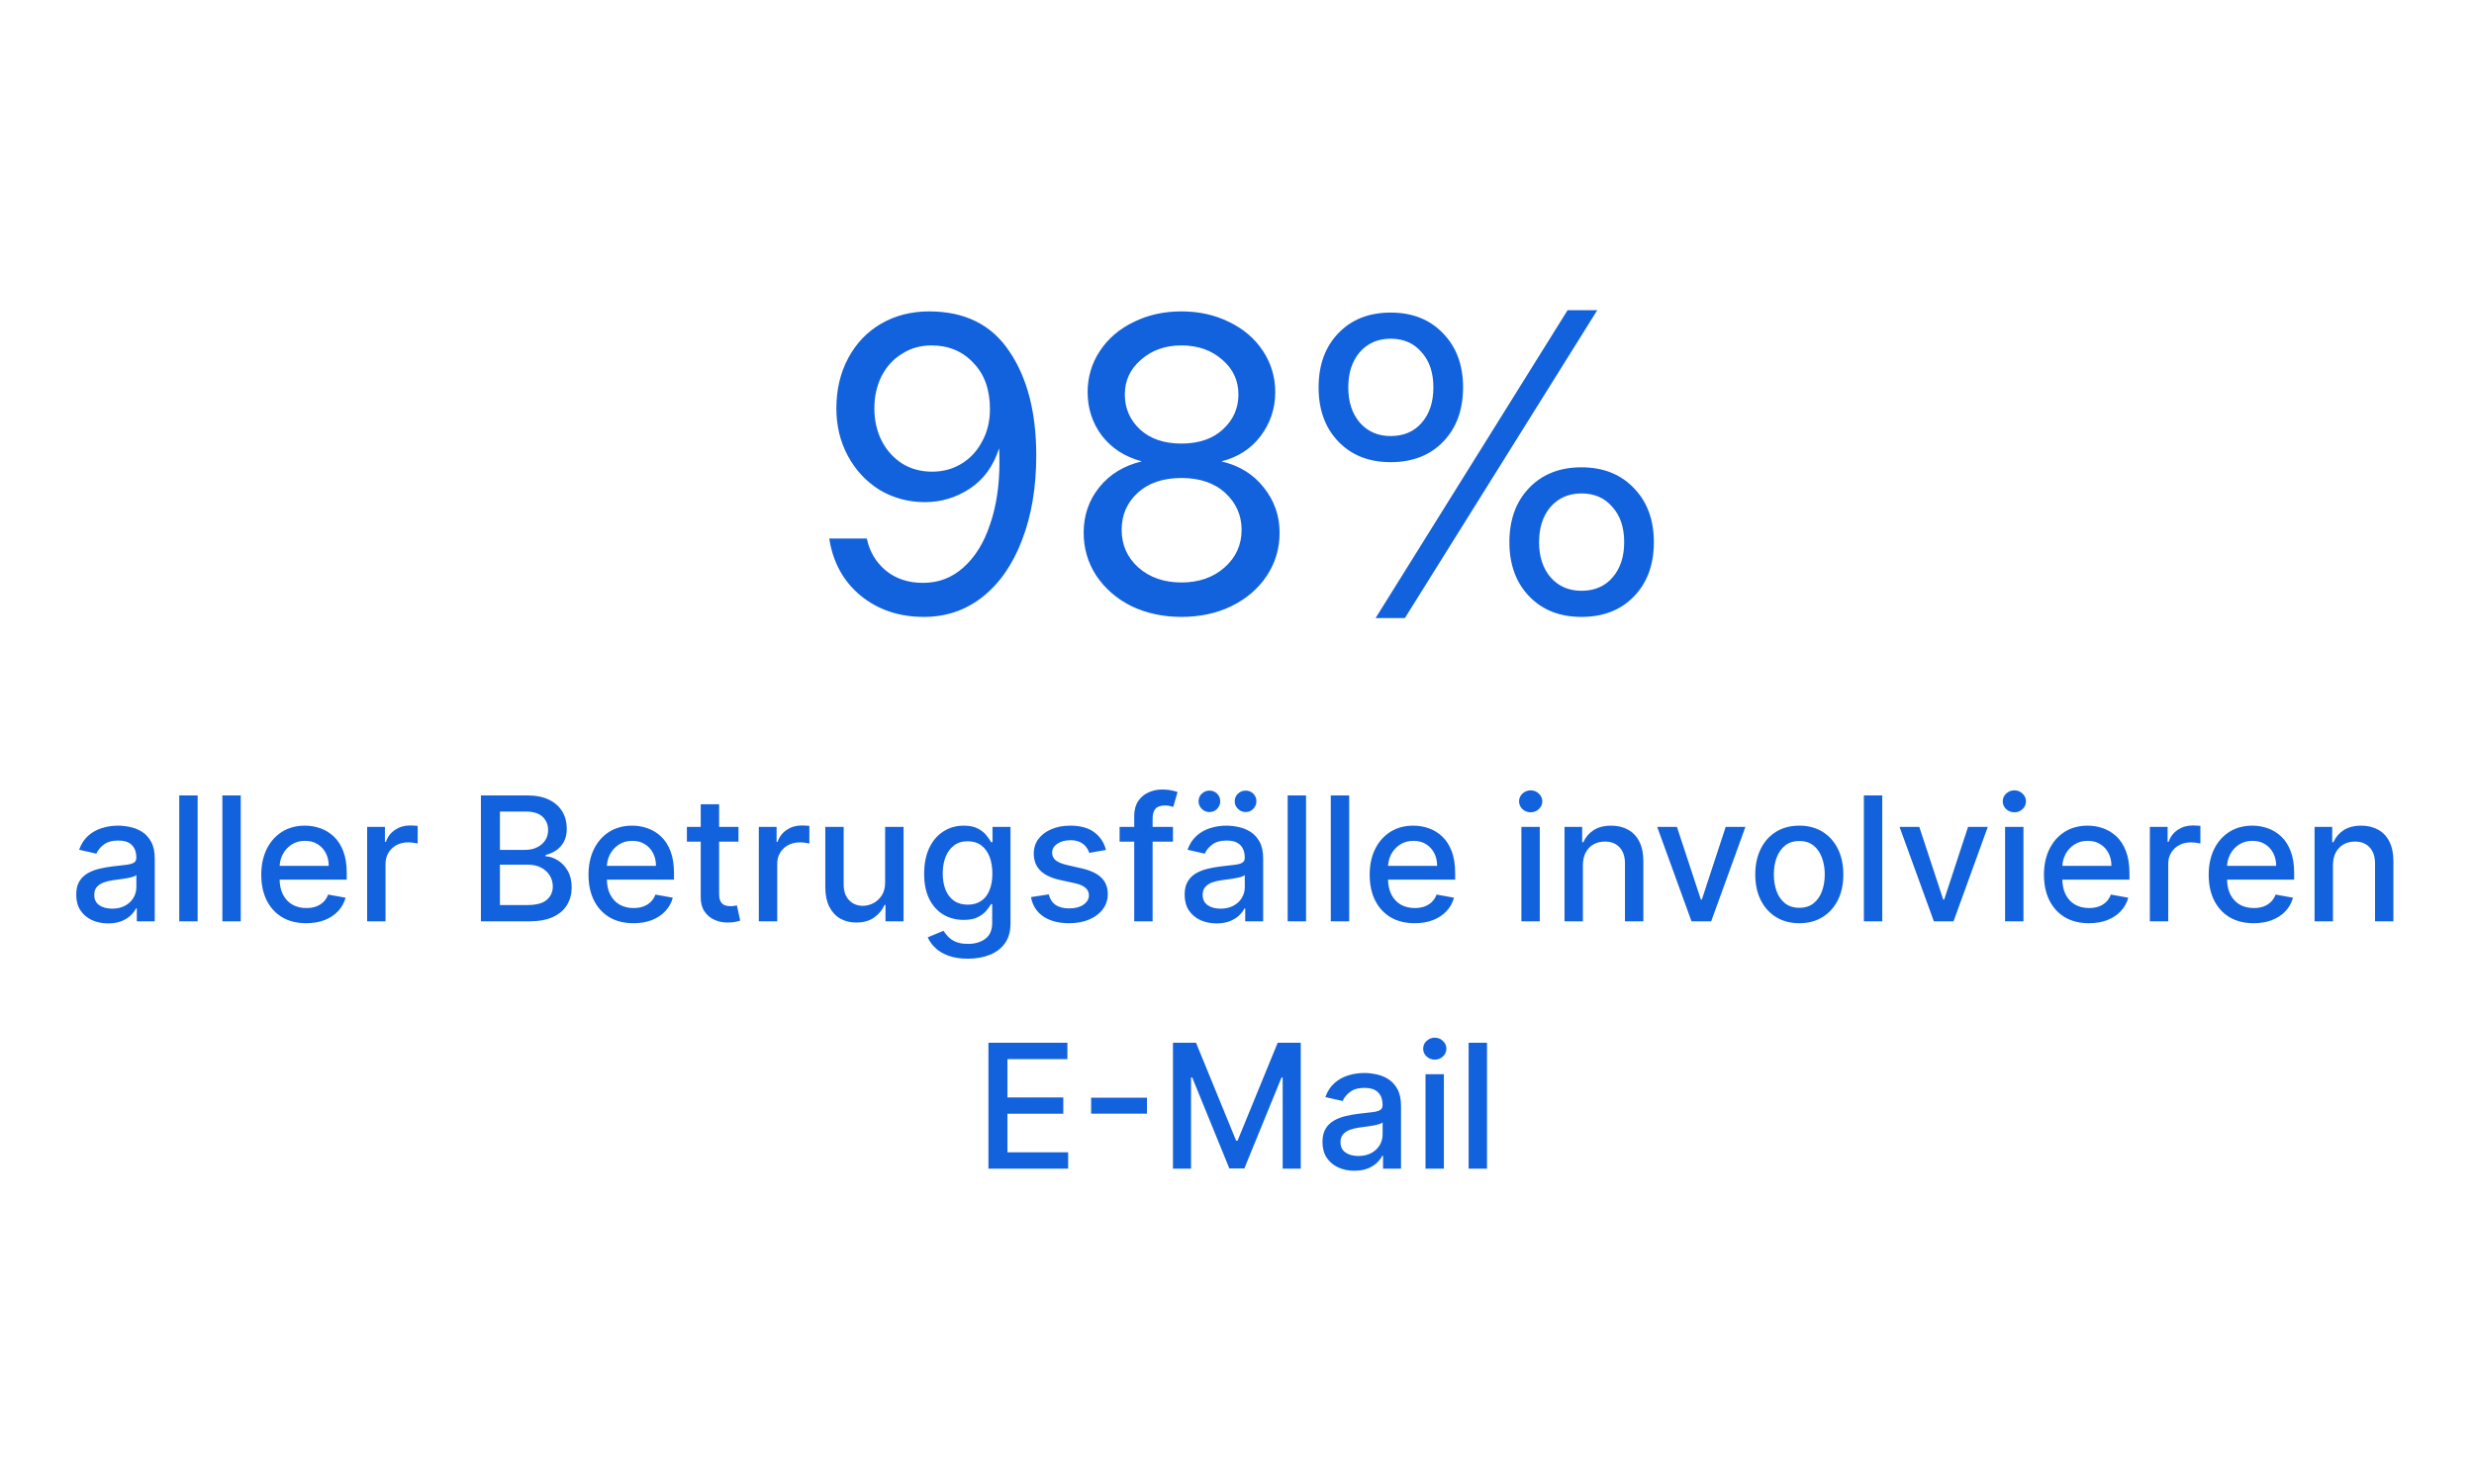
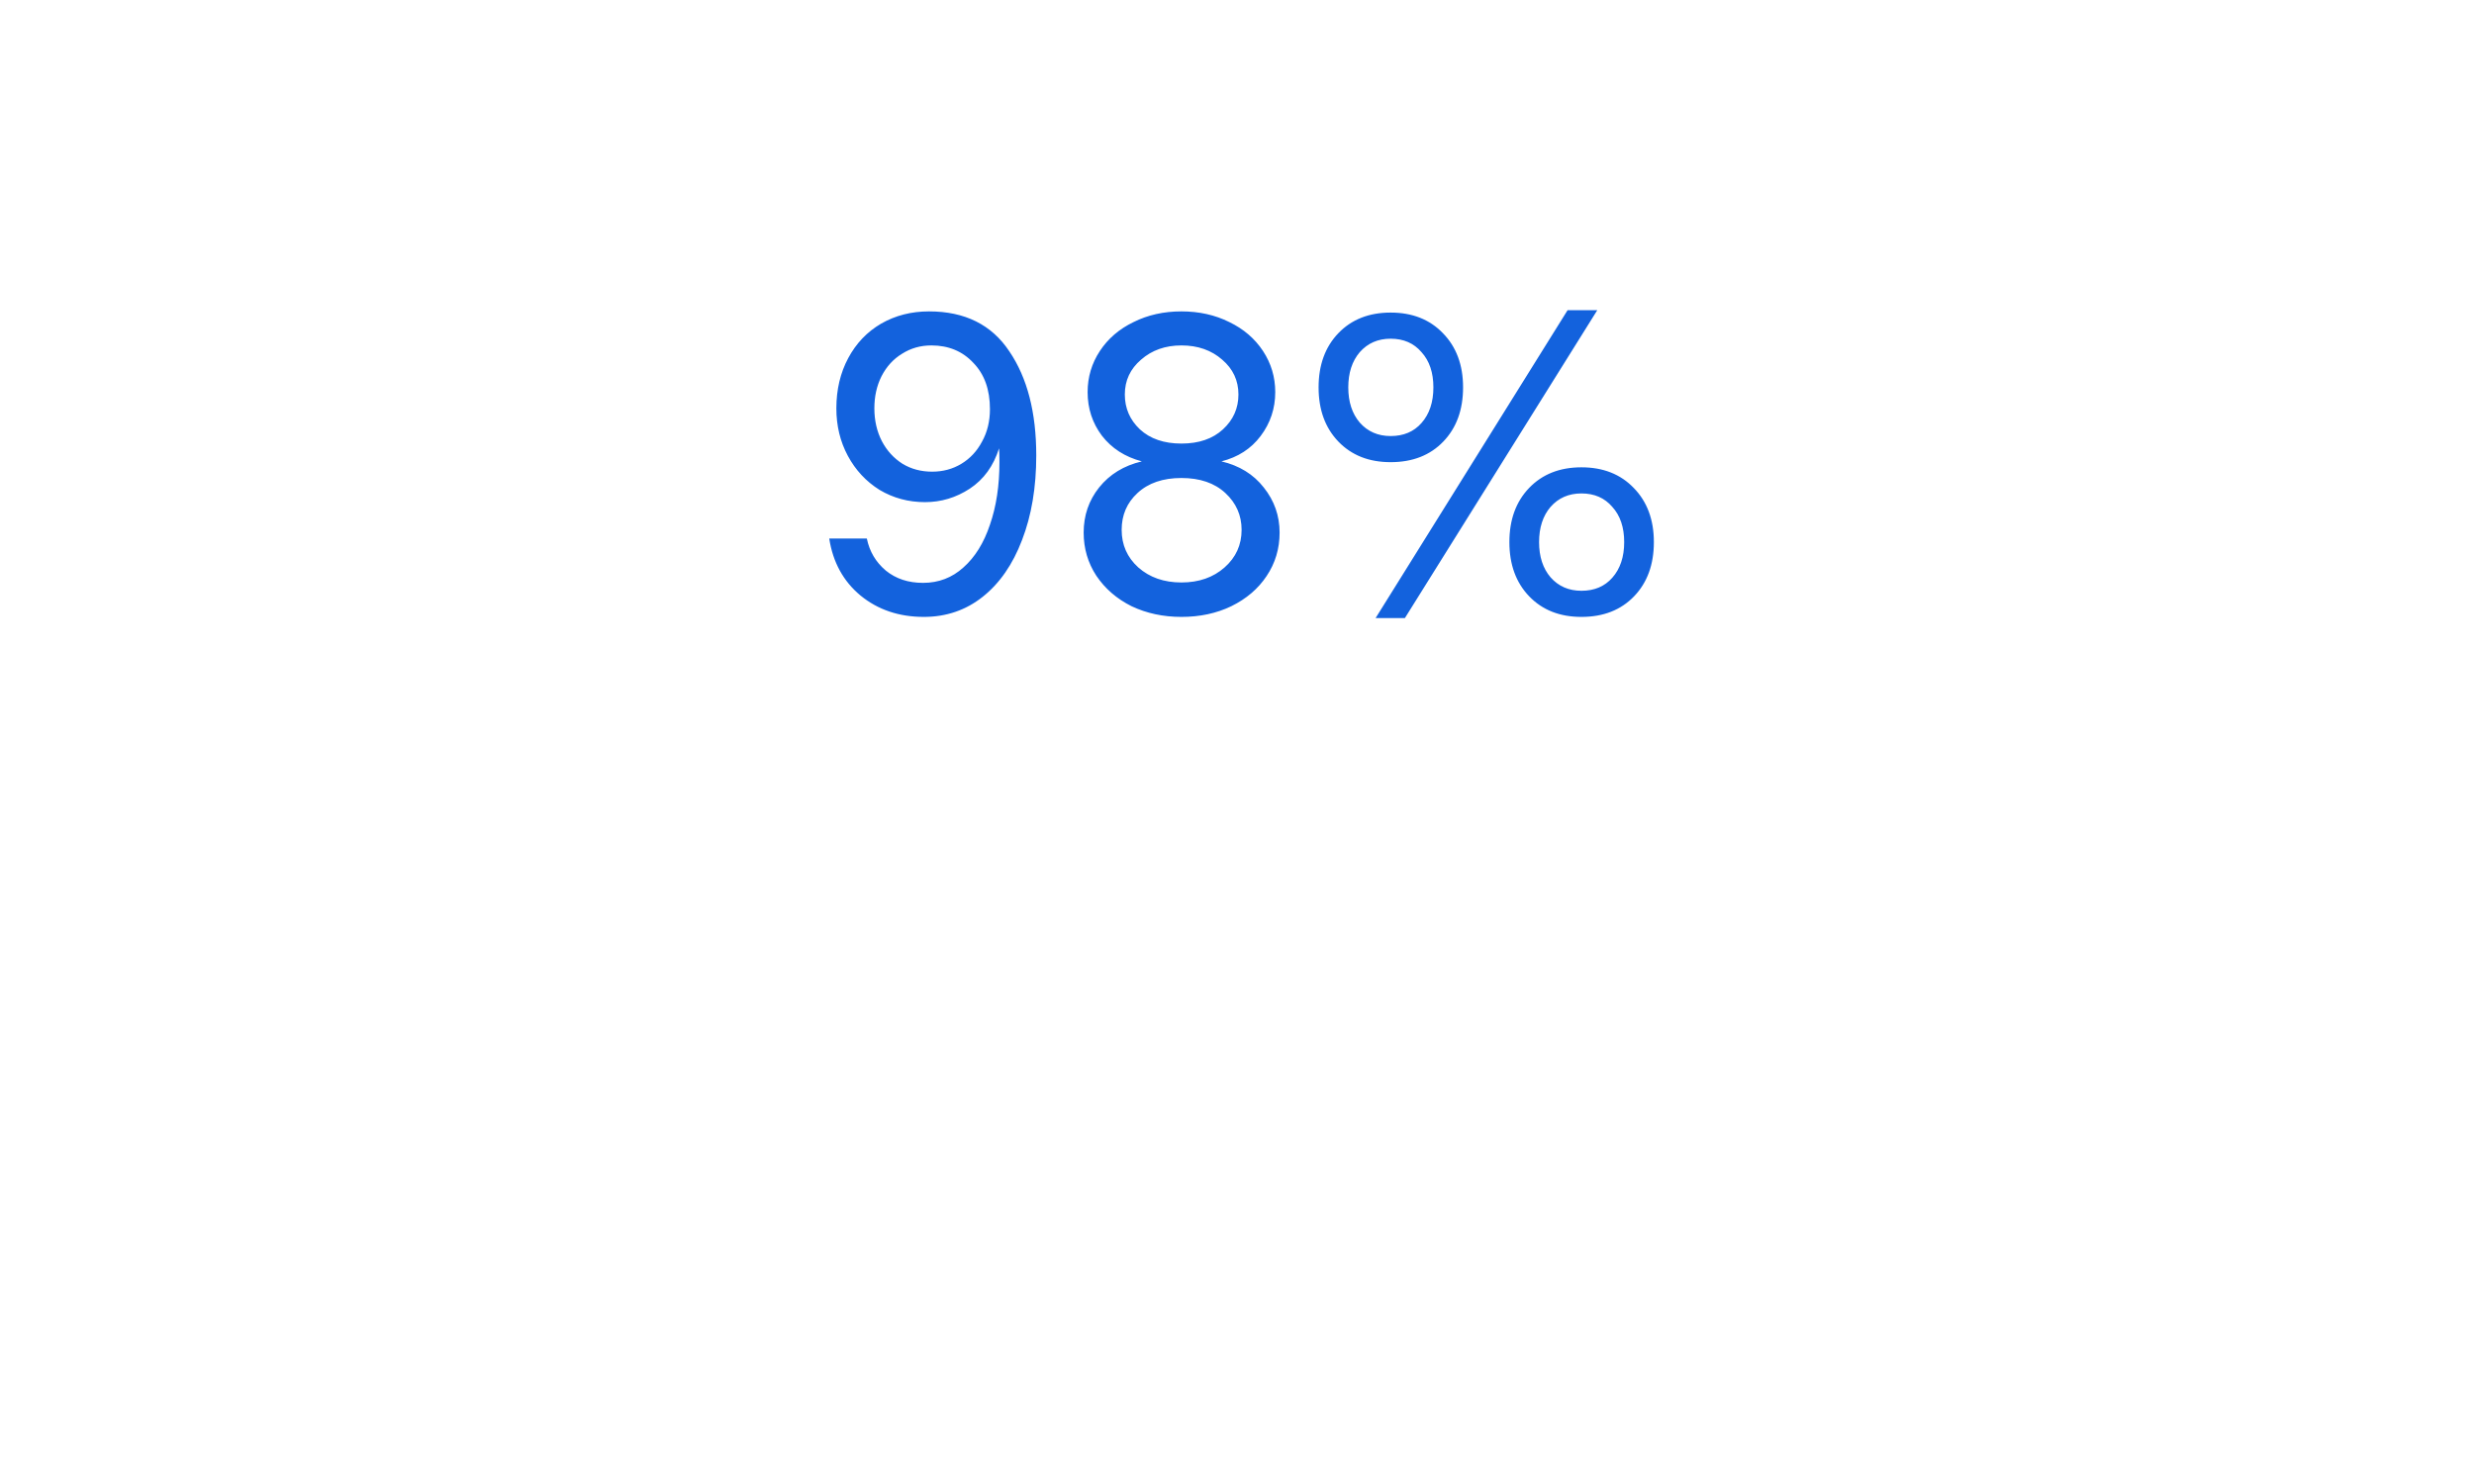
<svg xmlns="http://www.w3.org/2000/svg" width="200" height="120" viewBox="0 0 200 120" fill="none">
  <path d="M75.1 25.18C78.001 25.18 80.167 26.257 81.596 28.412C83.047 30.545 83.772 33.351 83.772 36.828C83.772 39.409 83.388 41.692 82.62 43.676C81.873 45.639 80.817 47.164 79.452 48.252C78.087 49.34 76.497 49.884 74.684 49.884C72.679 49.884 70.972 49.308 69.564 48.156C68.177 47.004 67.335 45.468 67.036 43.548H70.076C70.289 44.593 70.801 45.457 71.612 46.14C72.423 46.801 73.425 47.132 74.62 47.132C75.879 47.132 76.967 46.716 77.884 45.884C78.823 45.052 79.537 43.9 80.028 42.428C80.54 40.956 80.796 39.271 80.796 37.372C80.796 36.881 80.785 36.508 80.764 36.252C80.316 37.681 79.527 38.769 78.396 39.516C77.287 40.241 76.081 40.604 74.78 40.604C73.436 40.604 72.209 40.273 71.1 39.612C70.012 38.929 69.159 38.012 68.54 36.86C67.921 35.708 67.612 34.428 67.612 33.02C67.612 31.505 67.932 30.151 68.572 28.956C69.212 27.761 70.097 26.833 71.228 26.172C72.38 25.511 73.671 25.18 75.1 25.18ZM70.684 33.02C70.684 34.001 70.887 34.887 71.292 35.676C71.697 36.444 72.252 37.052 72.956 37.5C73.66 37.927 74.46 38.14 75.356 38.14C76.231 38.14 77.02 37.927 77.724 37.5C78.428 37.073 78.983 36.476 79.388 35.708C79.815 34.94 80.028 34.065 80.028 33.084C80.028 31.505 79.58 30.257 78.684 29.34C77.809 28.401 76.679 27.932 75.292 27.932C74.417 27.932 73.628 28.156 72.924 28.604C72.22 29.031 71.665 29.639 71.26 30.428C70.876 31.196 70.684 32.06 70.684 33.02ZM95.508 49.884C94.036 49.884 92.692 49.596 91.476 49.02C90.281 48.423 89.332 47.601 88.628 46.556C87.945 45.511 87.604 44.348 87.604 43.068C87.604 41.681 88.02 40.465 88.852 39.42C89.705 38.353 90.857 37.649 92.308 37.308C90.942 36.945 89.865 36.252 89.076 35.228C88.308 34.204 87.924 33.031 87.924 31.708C87.924 30.492 88.254 29.383 88.916 28.38C89.577 27.377 90.484 26.599 91.636 26.044C92.788 25.468 94.078 25.18 95.508 25.18C96.937 25.18 98.228 25.468 99.38 26.044C100.532 26.599 101.438 27.377 102.1 28.38C102.761 29.383 103.092 30.492 103.092 31.708C103.092 33.031 102.697 34.215 101.908 35.26C101.14 36.284 100.084 36.967 98.74 37.308C100.19 37.649 101.332 38.353 102.164 39.42C103.017 40.487 103.444 41.703 103.444 43.068C103.444 44.369 103.092 45.543 102.388 46.588C101.705 47.612 100.756 48.423 99.54 49.02C98.345 49.596 97.001 49.884 95.508 49.884ZM90.676 42.844C90.676 44.06 91.124 45.073 92.02 45.884C92.937 46.695 94.1 47.1 95.508 47.1C96.916 47.1 98.078 46.695 98.996 45.884C99.913 45.073 100.372 44.06 100.372 42.844C100.372 41.671 99.934 40.679 99.06 39.868C98.185 39.057 97.001 38.652 95.508 38.652C94.014 38.652 92.83 39.057 91.956 39.868C91.102 40.657 90.676 41.649 90.676 42.844ZM90.932 31.9C90.932 33.009 91.337 33.948 92.148 34.716C92.98 35.484 94.1 35.868 95.508 35.868C96.916 35.868 98.036 35.484 98.868 34.716C99.7 33.948 100.116 33.009 100.116 31.9C100.116 30.769 99.678 29.831 98.804 29.084C97.929 28.316 96.83 27.932 95.508 27.932C94.206 27.932 93.118 28.316 92.244 29.084C91.369 29.831 90.932 30.769 90.932 31.9ZM113.572 49.98H111.204L126.724 25.084H129.124L113.572 49.98ZM112.42 37.372C110.671 37.372 109.263 36.817 108.196 35.708C107.13 34.599 106.596 33.137 106.596 31.324C106.596 29.511 107.13 28.049 108.196 26.94C109.263 25.831 110.671 25.276 112.42 25.276C114.17 25.276 115.578 25.831 116.644 26.94C117.732 28.049 118.276 29.511 118.276 31.324C118.276 33.137 117.743 34.599 116.676 35.708C115.61 36.817 114.191 37.372 112.42 37.372ZM108.996 31.324C108.996 32.497 109.306 33.447 109.924 34.172C110.564 34.897 111.396 35.26 112.42 35.26C113.466 35.26 114.298 34.908 114.916 34.204C115.556 33.479 115.876 32.519 115.876 31.324C115.876 30.129 115.556 29.18 114.916 28.476C114.298 27.751 113.466 27.388 112.42 27.388C111.396 27.388 110.564 27.751 109.924 28.476C109.306 29.201 108.996 30.151 108.996 31.324ZM127.844 49.884C126.095 49.884 124.687 49.329 123.62 48.22C122.554 47.111 122.02 45.649 122.02 43.836C122.02 42.023 122.554 40.561 123.62 39.452C124.687 38.343 126.095 37.788 127.844 37.788C129.594 37.788 131.002 38.343 132.068 39.452C133.156 40.561 133.7 42.023 133.7 43.836C133.7 45.649 133.167 47.111 132.1 48.22C131.034 49.329 129.615 49.884 127.844 49.884ZM124.42 43.836C124.42 45.009 124.73 45.959 125.348 46.684C125.988 47.409 126.82 47.772 127.844 47.772C128.89 47.772 129.722 47.42 130.34 46.716C130.98 45.991 131.3 45.031 131.3 43.836C131.3 42.641 130.98 41.692 130.34 40.988C129.722 40.263 128.89 39.9 127.844 39.9C126.82 39.9 125.988 40.263 125.348 40.988C124.73 41.713 124.42 42.663 124.42 43.836Z" fill="#1362DD" />
-   <path d="M8.742 74.669C8.258 74.669 7.821 74.579 7.43 74.401C7.038 74.218 6.729 73.955 6.5 73.61C6.275 73.265 6.162 72.843 6.162 72.342C6.162 71.912 6.245 71.557 6.41 71.278C6.576 71 6.8 70.78 7.082 70.617C7.363 70.455 7.678 70.332 8.026 70.249C8.374 70.166 8.729 70.103 9.09 70.06C9.547 70.007 9.919 69.964 10.204 69.931C10.489 69.895 10.696 69.837 10.825 69.757C10.954 69.678 11.019 69.548 11.019 69.369V69.335C11.019 68.9 10.896 68.564 10.651 68.325C10.409 68.087 10.048 67.967 9.567 67.967C9.067 67.967 8.672 68.078 8.384 68.3C8.099 68.519 7.902 68.763 7.793 69.031L6.396 68.713C6.561 68.249 6.803 67.874 7.121 67.59C7.443 67.301 7.812 67.092 8.23 66.963C8.648 66.831 9.087 66.764 9.547 66.764C9.852 66.764 10.176 66.801 10.517 66.874C10.862 66.943 11.183 67.072 11.481 67.261C11.783 67.45 12.03 67.72 12.222 68.072C12.414 68.42 12.511 68.872 12.511 69.429V74.5H11.059V73.456H10.999C10.903 73.648 10.759 73.837 10.567 74.023C10.374 74.208 10.127 74.362 9.826 74.485C9.524 74.608 9.163 74.669 8.742 74.669ZM9.065 73.476C9.476 73.476 9.828 73.395 10.119 73.232C10.414 73.07 10.638 72.858 10.79 72.596C10.946 72.331 11.024 72.047 11.024 71.746V70.761C10.971 70.814 10.868 70.864 10.716 70.91C10.567 70.954 10.396 70.992 10.204 71.025C10.011 71.055 9.824 71.083 9.642 71.109C9.46 71.133 9.307 71.153 9.185 71.169C8.896 71.206 8.633 71.267 8.394 71.353C8.159 71.439 7.97 71.563 7.827 71.726C7.688 71.885 7.619 72.097 7.619 72.362C7.619 72.73 7.754 73.008 8.026 73.197C8.298 73.383 8.644 73.476 9.065 73.476ZM15.977 64.318V74.5H14.491V64.318H15.977ZM19.463 64.318V74.5H17.977V64.318H19.463ZM24.754 74.654C24.002 74.654 23.354 74.493 22.811 74.172C22.27 73.847 21.853 73.391 21.558 72.805C21.266 72.215 21.12 71.524 21.12 70.731C21.12 69.949 21.266 69.26 21.558 68.663C21.853 68.067 22.264 67.601 22.791 67.266C23.321 66.932 23.941 66.764 24.65 66.764C25.081 66.764 25.498 66.835 25.903 66.978C26.307 67.121 26.67 67.344 26.992 67.649C27.313 67.954 27.567 68.35 27.752 68.837C27.938 69.321 28.031 69.91 28.031 70.602V71.129H21.96V70.016H26.574C26.574 69.624 26.494 69.278 26.335 68.977C26.176 68.672 25.953 68.431 25.664 68.256C25.379 68.08 25.044 67.992 24.66 67.992C24.242 67.992 23.878 68.095 23.566 68.3C23.258 68.503 23.019 68.768 22.85 69.096C22.684 69.421 22.602 69.774 22.602 70.155V71.025C22.602 71.535 22.691 71.969 22.87 72.327C23.052 72.685 23.306 72.959 23.631 73.148C23.956 73.333 24.335 73.426 24.769 73.426C25.051 73.426 25.308 73.386 25.54 73.307C25.772 73.224 25.972 73.101 26.141 72.939C26.311 72.776 26.44 72.576 26.529 72.337L27.936 72.591C27.823 73.005 27.621 73.368 27.33 73.68C27.041 73.988 26.678 74.228 26.241 74.401C25.807 74.57 25.311 74.654 24.754 74.654ZM29.68 74.5V66.864H31.117V68.077H31.196C31.335 67.666 31.581 67.343 31.932 67.107C32.287 66.869 32.688 66.749 33.135 66.749C33.228 66.749 33.337 66.753 33.463 66.759C33.593 66.766 33.694 66.774 33.767 66.784V68.206C33.707 68.189 33.601 68.171 33.448 68.151C33.296 68.128 33.144 68.117 32.991 68.117C32.64 68.117 32.327 68.191 32.051 68.34C31.78 68.486 31.564 68.69 31.405 68.952C31.246 69.21 31.166 69.505 31.166 69.837V74.5H29.68ZM38.877 74.5V64.318H42.606C43.329 64.318 43.927 64.438 44.401 64.676C44.875 64.912 45.229 65.231 45.465 65.636C45.7 66.037 45.818 66.489 45.818 66.993C45.818 67.417 45.74 67.775 45.584 68.067C45.428 68.355 45.219 68.587 44.958 68.763C44.699 68.935 44.414 69.061 44.102 69.141V69.24C44.441 69.257 44.77 69.366 45.092 69.568C45.417 69.767 45.685 70.05 45.897 70.418C46.109 70.786 46.215 71.234 46.215 71.761C46.215 72.281 46.093 72.748 45.848 73.163C45.606 73.574 45.231 73.9 44.724 74.142C44.217 74.381 43.569 74.5 42.78 74.5H38.877ZM40.414 73.183H42.631C43.367 73.183 43.894 73.04 44.212 72.755C44.53 72.47 44.689 72.114 44.689 71.686C44.689 71.365 44.608 71.07 44.446 70.801C44.283 70.533 44.051 70.319 43.75 70.16C43.451 70.001 43.097 69.921 42.686 69.921H40.414V73.183ZM40.414 68.723H42.472C42.817 68.723 43.127 68.657 43.401 68.524C43.68 68.392 43.9 68.206 44.063 67.967C44.228 67.725 44.311 67.44 44.311 67.112C44.311 66.691 44.164 66.338 43.869 66.053C43.574 65.768 43.121 65.626 42.512 65.626H40.414V68.723ZM51.209 74.654C50.457 74.654 49.809 74.493 49.266 74.172C48.725 73.847 48.308 73.391 48.013 72.805C47.721 72.215 47.575 71.524 47.575 70.731C47.575 69.949 47.721 69.26 48.013 68.663C48.308 68.067 48.719 67.601 49.246 67.266C49.776 66.932 50.396 66.764 51.105 66.764C51.536 66.764 51.953 66.835 52.358 66.978C52.762 67.121 53.125 67.344 53.447 67.649C53.768 67.954 54.022 68.35 54.207 68.837C54.393 69.321 54.486 69.91 54.486 70.602V71.129H48.415V70.016H53.029C53.029 69.624 52.95 69.278 52.79 68.977C52.631 68.672 52.408 68.431 52.119 68.256C51.834 68.08 51.499 67.992 51.115 67.992C50.697 67.992 50.333 68.095 50.021 68.3C49.713 68.503 49.474 68.768 49.305 69.096C49.14 69.421 49.057 69.774 49.057 70.155V71.025C49.057 71.535 49.146 71.969 49.325 72.327C49.508 72.685 49.761 72.959 50.086 73.148C50.411 73.333 50.79 73.426 51.224 73.426C51.506 73.426 51.763 73.386 51.995 73.307C52.227 73.224 52.428 73.101 52.596 72.939C52.766 72.776 52.895 72.576 52.984 72.337L54.391 72.591C54.279 73.005 54.076 73.368 53.785 73.68C53.496 73.988 53.133 74.228 52.696 74.401C52.262 74.57 51.766 74.654 51.209 74.654ZM59.7 66.864V68.057H55.529V66.864H59.7ZM56.647 65.034H58.134V72.258C58.134 72.546 58.177 72.763 58.263 72.909C58.349 73.052 58.46 73.149 58.596 73.202C58.735 73.252 58.886 73.277 59.048 73.277C59.168 73.277 59.272 73.269 59.362 73.252C59.451 73.236 59.521 73.222 59.57 73.212L59.839 74.44C59.753 74.474 59.63 74.507 59.471 74.54C59.312 74.576 59.113 74.596 58.874 74.599C58.483 74.606 58.119 74.537 57.781 74.391C57.443 74.245 57.169 74.019 56.96 73.715C56.752 73.41 56.647 73.027 56.647 72.566V65.034ZM61.344 74.5V66.864H62.781V68.077H62.86C63 67.666 63.245 67.343 63.596 67.107C63.951 66.869 64.352 66.749 64.799 66.749C64.892 66.749 65.001 66.753 65.127 66.759C65.257 66.766 65.358 66.774 65.431 66.784V68.206C65.371 68.189 65.265 68.171 65.112 68.151C64.96 68.128 64.808 68.117 64.655 68.117C64.304 68.117 63.991 68.191 63.715 68.34C63.444 68.486 63.228 68.69 63.069 68.952C62.91 69.21 62.831 69.505 62.831 69.837V74.5H61.344ZM71.554 71.333V66.864H73.046V74.5H71.584V73.178H71.505C71.329 73.585 71.047 73.925 70.659 74.197C70.275 74.465 69.796 74.599 69.223 74.599C68.732 74.599 68.298 74.492 67.92 74.276C67.546 74.058 67.251 73.734 67.035 73.307C66.823 72.879 66.717 72.351 66.717 71.721V66.864H68.204V71.542C68.204 72.062 68.348 72.477 68.636 72.785C68.924 73.093 69.299 73.247 69.76 73.247C70.038 73.247 70.315 73.178 70.59 73.038C70.868 72.899 71.099 72.689 71.281 72.407C71.467 72.125 71.558 71.767 71.554 71.333ZM78.245 77.523C77.638 77.523 77.116 77.443 76.679 77.284C76.245 77.125 75.89 76.915 75.615 76.653C75.34 76.391 75.134 76.104 74.999 75.793L76.276 75.266C76.366 75.412 76.485 75.566 76.634 75.728C76.787 75.894 76.992 76.035 77.251 76.151C77.513 76.267 77.849 76.325 78.26 76.325C78.823 76.325 79.289 76.187 79.657 75.912C80.025 75.64 80.209 75.206 80.209 74.609V73.108H80.114C80.025 73.27 79.895 73.451 79.727 73.65C79.561 73.849 79.332 74.021 79.04 74.167C78.749 74.313 78.369 74.386 77.902 74.386C77.299 74.386 76.755 74.245 76.271 73.963C75.791 73.678 75.409 73.259 75.128 72.705C74.849 72.148 74.71 71.464 74.71 70.652C74.71 69.84 74.848 69.144 75.123 68.564C75.401 67.984 75.782 67.54 76.266 67.231C76.75 66.92 77.299 66.764 77.912 66.764C78.386 66.764 78.769 66.844 79.06 67.003C79.352 67.159 79.579 67.341 79.741 67.55C79.907 67.758 80.035 67.942 80.124 68.102H80.234V66.864H81.69V74.669C81.69 75.325 81.538 75.864 81.233 76.285C80.928 76.706 80.515 77.017 79.995 77.219C79.478 77.422 78.895 77.523 78.245 77.523ZM78.23 73.153C78.658 73.153 79.019 73.053 79.314 72.854C79.612 72.652 79.838 72.364 79.99 71.989C80.146 71.612 80.224 71.159 80.224 70.632C80.224 70.118 80.147 69.666 79.995 69.275C79.843 68.884 79.619 68.579 79.324 68.36C79.029 68.138 78.664 68.027 78.23 68.027C77.783 68.027 77.41 68.143 77.111 68.375C76.813 68.604 76.588 68.915 76.435 69.31C76.286 69.704 76.212 70.145 76.212 70.632C76.212 71.133 76.288 71.572 76.44 71.95C76.593 72.327 76.818 72.622 77.116 72.835C77.418 73.047 77.789 73.153 78.23 73.153ZM89.406 68.728L88.059 68.967C88.002 68.794 87.913 68.63 87.79 68.474C87.671 68.319 87.509 68.191 87.303 68.092C87.098 67.992 86.841 67.942 86.533 67.942C86.112 67.942 85.76 68.037 85.479 68.226C85.197 68.412 85.056 68.652 85.056 68.947C85.056 69.202 85.15 69.407 85.339 69.563C85.528 69.719 85.833 69.847 86.254 69.946L87.467 70.224C88.17 70.387 88.694 70.637 89.038 70.975C89.383 71.313 89.555 71.752 89.555 72.293C89.555 72.75 89.423 73.158 89.158 73.516C88.896 73.87 88.529 74.149 88.059 74.351C87.591 74.553 87.05 74.654 86.433 74.654C85.578 74.654 84.88 74.472 84.34 74.107C83.8 73.739 83.468 73.217 83.346 72.541L84.783 72.322C84.872 72.697 85.056 72.98 85.334 73.173C85.613 73.362 85.976 73.456 86.423 73.456C86.91 73.456 87.3 73.355 87.591 73.153C87.883 72.947 88.029 72.697 88.029 72.402C88.029 72.163 87.939 71.963 87.761 71.8C87.585 71.638 87.315 71.515 86.95 71.433L85.658 71.149C84.945 70.987 84.418 70.728 84.077 70.374C83.739 70.019 83.57 69.57 83.57 69.026C83.57 68.576 83.695 68.181 83.947 67.843C84.199 67.505 84.547 67.242 84.991 67.053C85.436 66.86 85.944 66.764 86.518 66.764C87.343 66.764 87.993 66.943 88.466 67.301C88.941 67.656 89.254 68.131 89.406 68.728ZM94.824 66.864V68.057H90.509V66.864H94.824ZM91.692 74.5V65.979C91.692 65.501 91.796 65.105 92.005 64.79C92.214 64.472 92.491 64.235 92.835 64.079C93.18 63.92 93.555 63.841 93.959 63.841C94.257 63.841 94.512 63.866 94.725 63.916C94.937 63.962 95.094 64.005 95.197 64.045L94.849 65.248C94.779 65.228 94.69 65.205 94.58 65.178C94.471 65.148 94.338 65.133 94.183 65.133C93.821 65.133 93.563 65.223 93.407 65.402C93.255 65.581 93.178 65.84 93.178 66.178V74.5H91.692ZM98.348 74.669C97.864 74.669 97.426 74.579 97.035 74.401C96.644 74.218 96.334 73.955 96.105 73.61C95.88 73.265 95.767 72.843 95.767 72.342C95.767 71.912 95.85 71.557 96.016 71.278C96.182 71 96.405 70.78 96.687 70.617C96.969 70.455 97.284 70.332 97.632 70.249C97.98 70.166 98.334 70.103 98.696 70.06C99.153 70.007 99.524 69.964 99.809 69.931C100.094 69.895 100.301 69.837 100.431 69.757C100.56 69.678 100.625 69.548 100.625 69.369V69.335C100.625 68.9 100.502 68.564 100.257 68.325C100.015 68.087 99.653 67.967 99.173 67.967C98.672 67.967 98.278 68.078 97.99 68.3C97.705 68.519 97.507 68.763 97.398 69.031L96.001 68.713C96.167 68.249 96.409 67.874 96.727 67.59C97.048 67.301 97.418 67.092 97.835 66.963C98.253 66.831 98.692 66.764 99.153 66.764C99.458 66.764 99.781 66.801 100.122 66.874C100.467 66.943 100.789 67.072 101.087 67.261C101.389 67.45 101.635 67.72 101.828 68.072C102.02 68.42 102.116 68.872 102.116 69.429V74.5H100.664V73.456H100.605C100.509 73.648 100.364 73.837 100.172 74.023C99.98 74.208 99.733 74.362 99.431 74.485C99.13 74.608 98.769 74.669 98.348 74.669ZM98.671 73.476C99.082 73.476 99.433 73.395 99.725 73.232C100.02 73.07 100.243 72.858 100.396 72.596C100.552 72.331 100.63 72.047 100.63 71.746V70.761C100.576 70.814 100.474 70.864 100.321 70.91C100.172 70.954 100.001 70.992 99.809 71.025C99.617 71.055 99.43 71.083 99.247 71.109C99.065 71.133 98.913 71.153 98.79 71.169C98.502 71.206 98.238 71.267 98 71.353C97.764 71.439 97.575 71.563 97.433 71.726C97.294 71.885 97.224 72.097 97.224 72.362C97.224 72.73 97.36 73.008 97.632 73.197C97.903 73.383 98.25 73.476 98.671 73.476ZM97.771 65.665C97.535 65.665 97.33 65.579 97.154 65.407C96.979 65.231 96.891 65.029 96.891 64.8C96.891 64.552 96.979 64.345 97.154 64.179C97.33 64.013 97.535 63.93 97.771 63.93C98.019 63.93 98.227 64.013 98.392 64.179C98.561 64.345 98.646 64.552 98.646 64.8C98.646 65.029 98.561 65.231 98.392 65.407C98.227 65.579 98.019 65.665 97.771 65.665ZM100.694 65.665C100.459 65.665 100.253 65.579 100.078 65.407C99.902 65.231 99.814 65.029 99.814 64.8C99.814 64.552 99.902 64.345 100.078 64.179C100.253 64.013 100.459 63.93 100.694 63.93C100.943 63.93 101.15 64.013 101.316 64.179C101.485 64.345 101.569 64.552 101.569 64.8C101.569 65.029 101.485 65.231 101.316 65.407C101.15 65.579 100.943 65.665 100.694 65.665ZM105.582 64.318V74.5H104.096V64.318H105.582ZM109.069 64.318V74.5H107.582V64.318H109.069ZM114.36 74.654C113.607 74.654 112.959 74.493 112.416 74.172C111.876 73.847 111.458 73.391 111.163 72.805C110.871 72.215 110.726 71.524 110.726 70.731C110.726 69.949 110.871 69.26 111.163 68.663C111.458 68.067 111.869 67.601 112.396 67.266C112.926 66.932 113.546 66.764 114.255 66.764C114.686 66.764 115.104 66.835 115.508 66.978C115.913 67.121 116.276 67.344 116.597 67.649C116.919 67.954 117.172 68.35 117.358 68.837C117.543 69.321 117.636 69.91 117.636 70.602V71.129H111.566V70.016H116.179C116.179 69.624 116.1 69.278 115.941 68.977C115.782 68.672 115.558 68.431 115.27 68.256C114.985 68.08 114.65 67.992 114.265 67.992C113.848 67.992 113.483 68.095 113.172 68.3C112.863 68.503 112.625 68.768 112.456 69.096C112.29 69.421 112.207 69.774 112.207 70.155V71.025C112.207 71.535 112.297 71.969 112.476 72.327C112.658 72.685 112.911 72.959 113.236 73.148C113.561 73.333 113.941 73.426 114.375 73.426C114.656 73.426 114.913 73.386 115.145 73.307C115.377 73.224 115.578 73.101 115.747 72.939C115.916 72.776 116.045 72.576 116.135 72.337L117.542 72.591C117.429 73.005 117.227 73.368 116.935 73.68C116.647 73.988 116.284 74.228 115.846 74.401C115.412 74.57 114.917 74.654 114.36 74.654ZM122.991 74.5V66.864H124.477V74.5H122.991ZM123.741 65.685C123.483 65.685 123.261 65.599 123.075 65.427C122.893 65.251 122.802 65.042 122.802 64.8C122.802 64.555 122.893 64.346 123.075 64.174C123.261 63.998 123.483 63.91 123.741 63.91C124 63.91 124.22 63.998 124.402 64.174C124.588 64.346 124.681 64.555 124.681 64.8C124.681 65.042 124.588 65.251 124.402 65.427C124.22 65.599 124 65.685 123.741 65.685ZM127.963 69.966V74.5H126.477V66.864H127.904V68.106H127.998C128.174 67.702 128.449 67.377 128.823 67.132C129.201 66.887 129.677 66.764 130.25 66.764C130.771 66.764 131.226 66.874 131.617 67.092C132.009 67.308 132.312 67.629 132.527 68.057C132.743 68.484 132.85 69.013 132.85 69.643V74.5H131.364V69.822C131.364 69.268 131.22 68.836 130.931 68.524C130.643 68.209 130.247 68.052 129.743 68.052C129.398 68.052 129.092 68.126 128.823 68.276C128.558 68.425 128.348 68.644 128.192 68.932C128.04 69.217 127.963 69.562 127.963 69.966ZM141.103 66.864L138.334 74.5H136.743L133.969 66.864H135.565L137.499 72.74H137.578L139.507 66.864H141.103ZM145.457 74.654C144.741 74.654 144.116 74.49 143.583 74.162C143.049 73.834 142.635 73.375 142.34 72.785C142.045 72.195 141.897 71.505 141.897 70.717C141.897 69.924 142.045 69.232 142.34 68.638C142.635 68.045 143.049 67.585 143.583 67.256C144.116 66.928 144.741 66.764 145.457 66.764C146.173 66.764 146.798 66.928 147.331 67.256C147.865 67.585 148.279 68.045 148.574 68.638C148.869 69.232 149.017 69.924 149.017 70.717C149.017 71.505 148.869 72.195 148.574 72.785C148.279 73.375 147.865 73.834 147.331 74.162C146.798 74.49 146.173 74.654 145.457 74.654ZM145.462 73.406C145.926 73.406 146.311 73.284 146.616 73.038C146.92 72.793 147.146 72.467 147.292 72.059C147.441 71.651 147.515 71.202 147.515 70.712C147.515 70.224 147.441 69.777 147.292 69.369C147.146 68.958 146.92 68.629 146.616 68.38C146.311 68.131 145.926 68.007 145.462 68.007C144.995 68.007 144.607 68.131 144.299 68.38C143.994 68.629 143.767 68.958 143.618 69.369C143.472 69.777 143.399 70.224 143.399 70.712C143.399 71.202 143.472 71.651 143.618 72.059C143.767 72.467 143.994 72.793 144.299 73.038C144.607 73.284 144.995 73.406 145.462 73.406ZM152.163 64.318V74.5H150.676V64.318H152.163ZM160.695 66.864L157.926 74.5H156.335L153.561 66.864H155.157L157.091 72.74H157.17L159.099 66.864H160.695ZM162.092 74.5V66.864H163.579V74.5H162.092ZM162.843 65.685C162.584 65.685 162.362 65.599 162.177 65.427C161.994 65.251 161.903 65.042 161.903 64.8C161.903 64.555 161.994 64.346 162.177 64.174C162.362 63.998 162.584 63.91 162.843 63.91C163.101 63.91 163.322 63.998 163.504 64.174C163.69 64.346 163.782 64.555 163.782 64.8C163.782 65.042 163.69 65.251 163.504 65.427C163.322 65.599 163.101 65.685 162.843 65.685ZM168.87 74.654C168.117 74.654 167.469 74.493 166.926 74.172C166.385 73.847 165.968 73.391 165.673 72.805C165.381 72.215 165.235 71.524 165.235 70.731C165.235 69.949 165.381 69.26 165.673 68.663C165.968 68.067 166.379 67.601 166.906 67.266C167.436 66.932 168.056 66.764 168.765 66.764C169.196 66.764 169.614 66.835 170.018 66.978C170.422 67.121 170.785 67.344 171.107 67.649C171.428 67.954 171.682 68.35 171.867 68.837C172.053 69.321 172.146 69.91 172.146 70.602V71.129H166.076V70.016H170.689C170.689 69.624 170.61 69.278 170.451 68.977C170.291 68.672 170.068 68.431 169.779 68.256C169.494 68.08 169.16 67.992 168.775 67.992C168.358 67.992 167.993 68.095 167.681 68.3C167.373 68.503 167.134 68.768 166.965 69.096C166.8 69.421 166.717 69.774 166.717 70.155V71.025C166.717 71.535 166.806 71.969 166.985 72.327C167.168 72.685 167.421 72.959 167.746 73.148C168.071 73.333 168.45 73.426 168.884 73.426C169.166 73.426 169.423 73.386 169.655 73.307C169.887 73.224 170.088 73.101 170.257 72.939C170.426 72.776 170.555 72.576 170.644 72.337L172.051 72.591C171.939 73.005 171.737 73.368 171.445 73.68C171.157 73.988 170.794 74.228 170.356 74.401C169.922 74.57 169.426 74.654 168.87 74.654ZM173.795 74.5V66.864H175.232V68.077H175.312C175.451 67.666 175.696 67.343 176.047 67.107C176.402 66.869 176.803 66.749 177.25 66.749C177.343 66.749 177.453 66.753 177.579 66.759C177.708 66.766 177.809 66.774 177.882 66.784V68.206C177.822 68.189 177.716 68.171 177.564 68.151C177.411 68.128 177.259 68.117 177.106 68.117C176.755 68.117 176.442 68.191 176.167 68.34C175.895 68.486 175.679 68.69 175.52 68.952C175.361 69.21 175.282 69.505 175.282 69.837V74.5H173.795ZM182.186 74.654C181.434 74.654 180.786 74.493 180.242 74.172C179.702 73.847 179.284 73.391 178.989 72.805C178.698 72.215 178.552 71.524 178.552 70.731C178.552 69.949 178.698 69.26 178.989 68.663C179.284 68.067 179.695 67.601 180.222 67.266C180.753 66.932 181.372 66.764 182.082 66.764C182.512 66.764 182.93 66.835 183.334 66.978C183.739 67.121 184.102 67.344 184.423 67.649C184.745 67.954 184.998 68.35 185.184 68.837C185.369 69.321 185.462 69.91 185.462 70.602V71.129H179.392V70.016H184.006C184.006 69.624 183.926 69.278 183.767 68.977C183.608 68.672 183.384 68.431 183.096 68.256C182.811 68.08 182.476 67.992 182.092 67.992C181.674 67.992 181.309 68.095 180.998 68.3C180.69 68.503 180.451 68.768 180.282 69.096C180.116 69.421 180.033 69.774 180.033 70.155V71.025C180.033 71.535 180.123 71.969 180.302 72.327C180.484 72.685 180.738 72.959 181.062 73.148C181.387 73.333 181.767 73.426 182.201 73.426C182.483 73.426 182.739 73.386 182.972 73.307C183.204 73.224 183.404 73.101 183.573 72.939C183.742 72.776 183.871 72.576 183.961 72.337L185.368 72.591C185.255 73.005 185.053 73.368 184.761 73.68C184.473 73.988 184.11 74.228 183.672 74.401C183.238 74.57 182.743 74.654 182.186 74.654ZM188.598 69.966V74.5H187.112V66.864H188.538V68.106H188.633C188.809 67.702 189.084 67.377 189.458 67.132C189.836 66.887 190.312 66.764 190.885 66.764C191.405 66.764 191.861 66.874 192.252 67.092C192.643 67.308 192.947 67.629 193.162 68.057C193.377 68.484 193.485 69.013 193.485 69.643V74.5H191.999V69.822C191.999 69.268 191.854 68.836 191.566 68.524C191.278 68.209 190.882 68.052 190.378 68.052C190.033 68.052 189.727 68.126 189.458 68.276C189.193 68.425 188.983 68.644 188.827 68.932C188.674 69.217 188.598 69.562 188.598 69.966ZM79.907 94.5V84.318H86.29V85.641H81.443V88.743H85.957V90.06H81.443V93.178H86.35V94.5H79.907ZM92.722 88.763V90.055H88.208V88.763H92.722ZM94.823 84.318H96.687L99.928 92.233H100.048L103.289 84.318H105.154V94.5H103.692V87.132H103.598L100.595 94.485H99.382L96.379 87.127H96.284V94.5H94.823V84.318ZM109.49 94.669C109.006 94.669 108.569 94.579 108.178 94.401C107.787 94.218 107.477 93.955 107.248 93.61C107.023 93.265 106.91 92.843 106.91 92.342C106.91 91.912 106.993 91.557 107.158 91.278C107.324 91 107.548 90.78 107.83 90.617C108.111 90.455 108.426 90.332 108.774 90.249C109.122 90.166 109.477 90.103 109.838 90.06C110.296 90.007 110.667 89.964 110.952 89.931C111.237 89.895 111.444 89.837 111.573 89.757C111.703 89.678 111.767 89.548 111.767 89.369V89.335C111.767 88.9 111.645 88.564 111.399 88.325C111.157 88.087 110.796 87.967 110.315 87.967C109.815 87.967 109.421 88.078 109.132 88.3C108.847 88.519 108.65 88.763 108.541 89.031L107.144 88.713C107.309 88.249 107.551 87.874 107.869 87.59C108.191 87.301 108.56 87.092 108.978 86.963C109.396 86.831 109.835 86.764 110.296 86.764C110.6 86.764 110.924 86.801 111.265 86.874C111.61 86.943 111.931 87.072 112.229 87.261C112.531 87.45 112.778 87.72 112.97 88.072C113.162 88.42 113.259 88.872 113.259 89.429V94.5H111.807V93.456H111.747C111.651 93.648 111.507 93.837 111.315 94.023C111.122 94.208 110.876 94.362 110.574 94.485C110.272 94.608 109.911 94.669 109.49 94.669ZM109.813 93.476C110.224 93.476 110.576 93.395 110.867 93.232C111.162 93.07 111.386 92.858 111.538 92.596C111.694 92.331 111.772 92.047 111.772 91.746V90.761C111.719 90.814 111.616 90.864 111.464 90.91C111.315 90.954 111.144 90.992 110.952 91.025C110.76 91.055 110.572 91.083 110.39 91.109C110.208 91.133 110.055 91.153 109.933 91.169C109.644 91.206 109.381 91.267 109.142 91.353C108.907 91.439 108.718 91.563 108.575 91.726C108.436 91.885 108.367 92.097 108.367 92.362C108.367 92.73 108.502 93.008 108.774 93.197C109.046 93.383 109.392 93.476 109.813 93.476ZM115.239 94.5V86.864H116.725V94.5H115.239ZM115.989 85.685C115.731 85.685 115.509 85.599 115.323 85.427C115.141 85.251 115.05 85.042 115.05 84.8C115.05 84.555 115.141 84.346 115.323 84.174C115.509 83.998 115.731 83.91 115.989 83.91C116.248 83.91 116.468 83.998 116.65 84.174C116.836 84.346 116.929 84.555 116.929 84.8C116.929 85.042 116.836 85.251 116.65 85.427C116.468 85.599 116.248 85.685 115.989 85.685ZM120.211 84.318V94.5H118.725V84.318H120.211Z" fill="#1362DD" />
</svg>